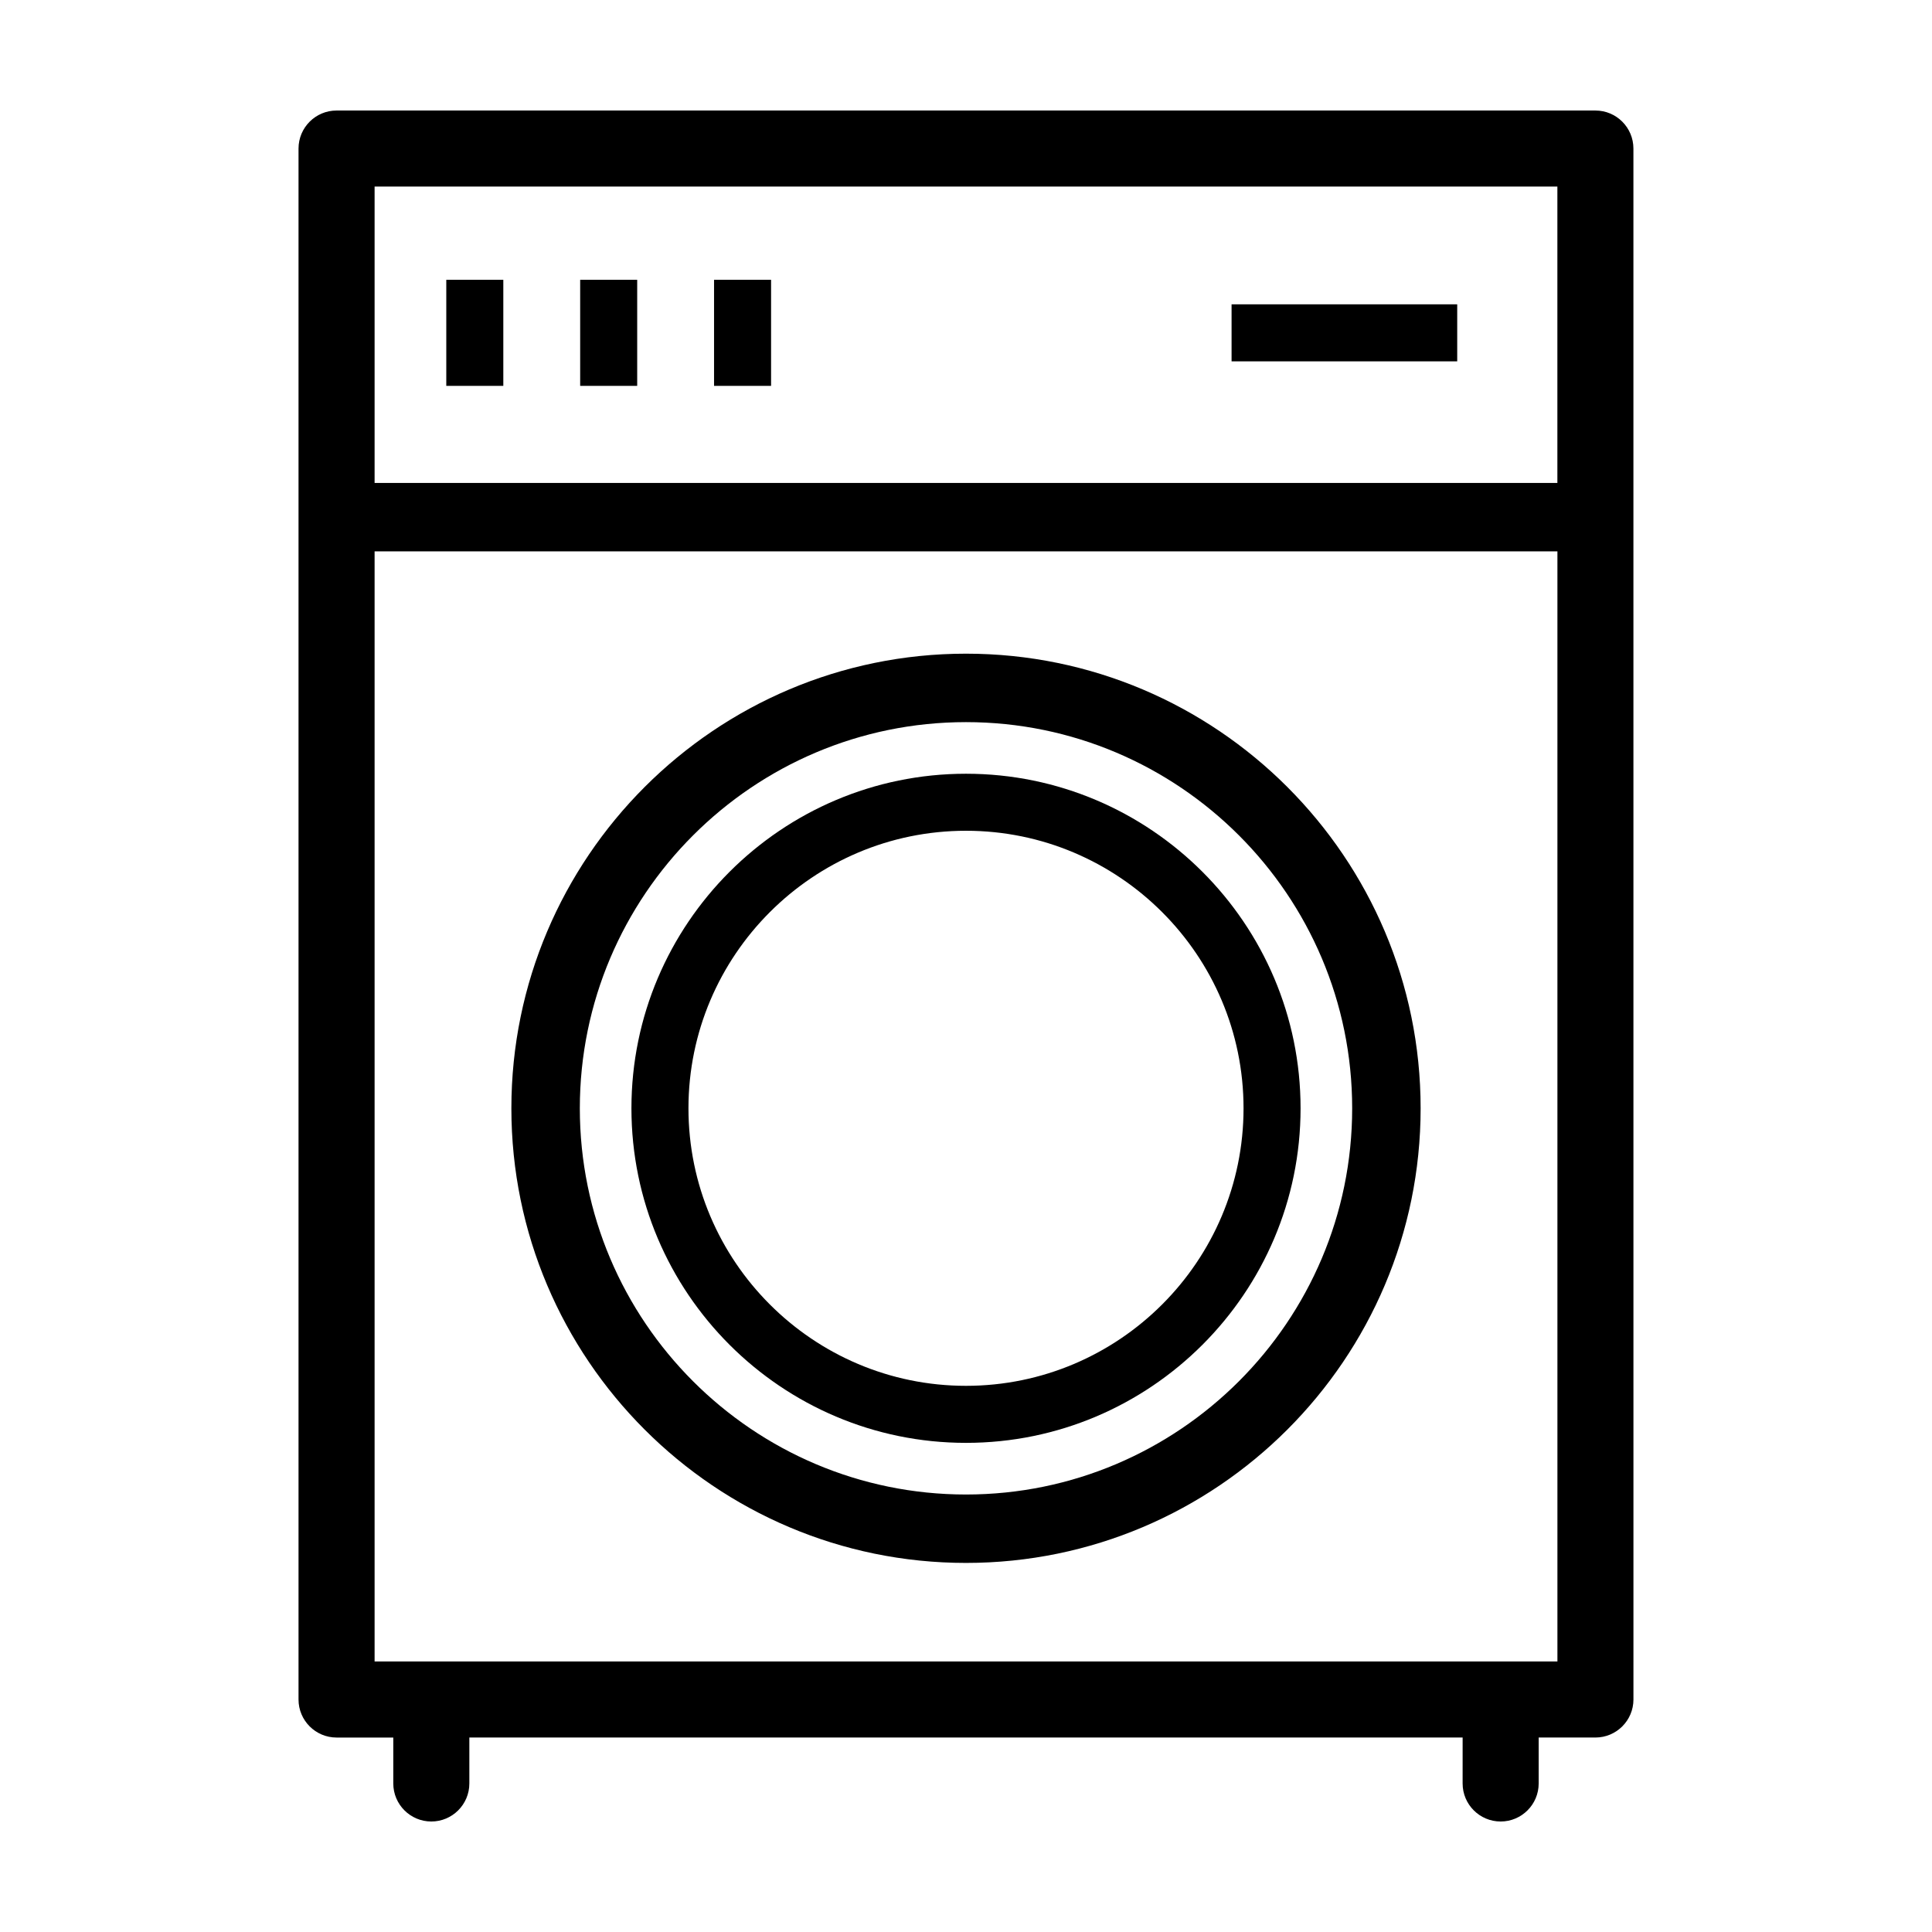
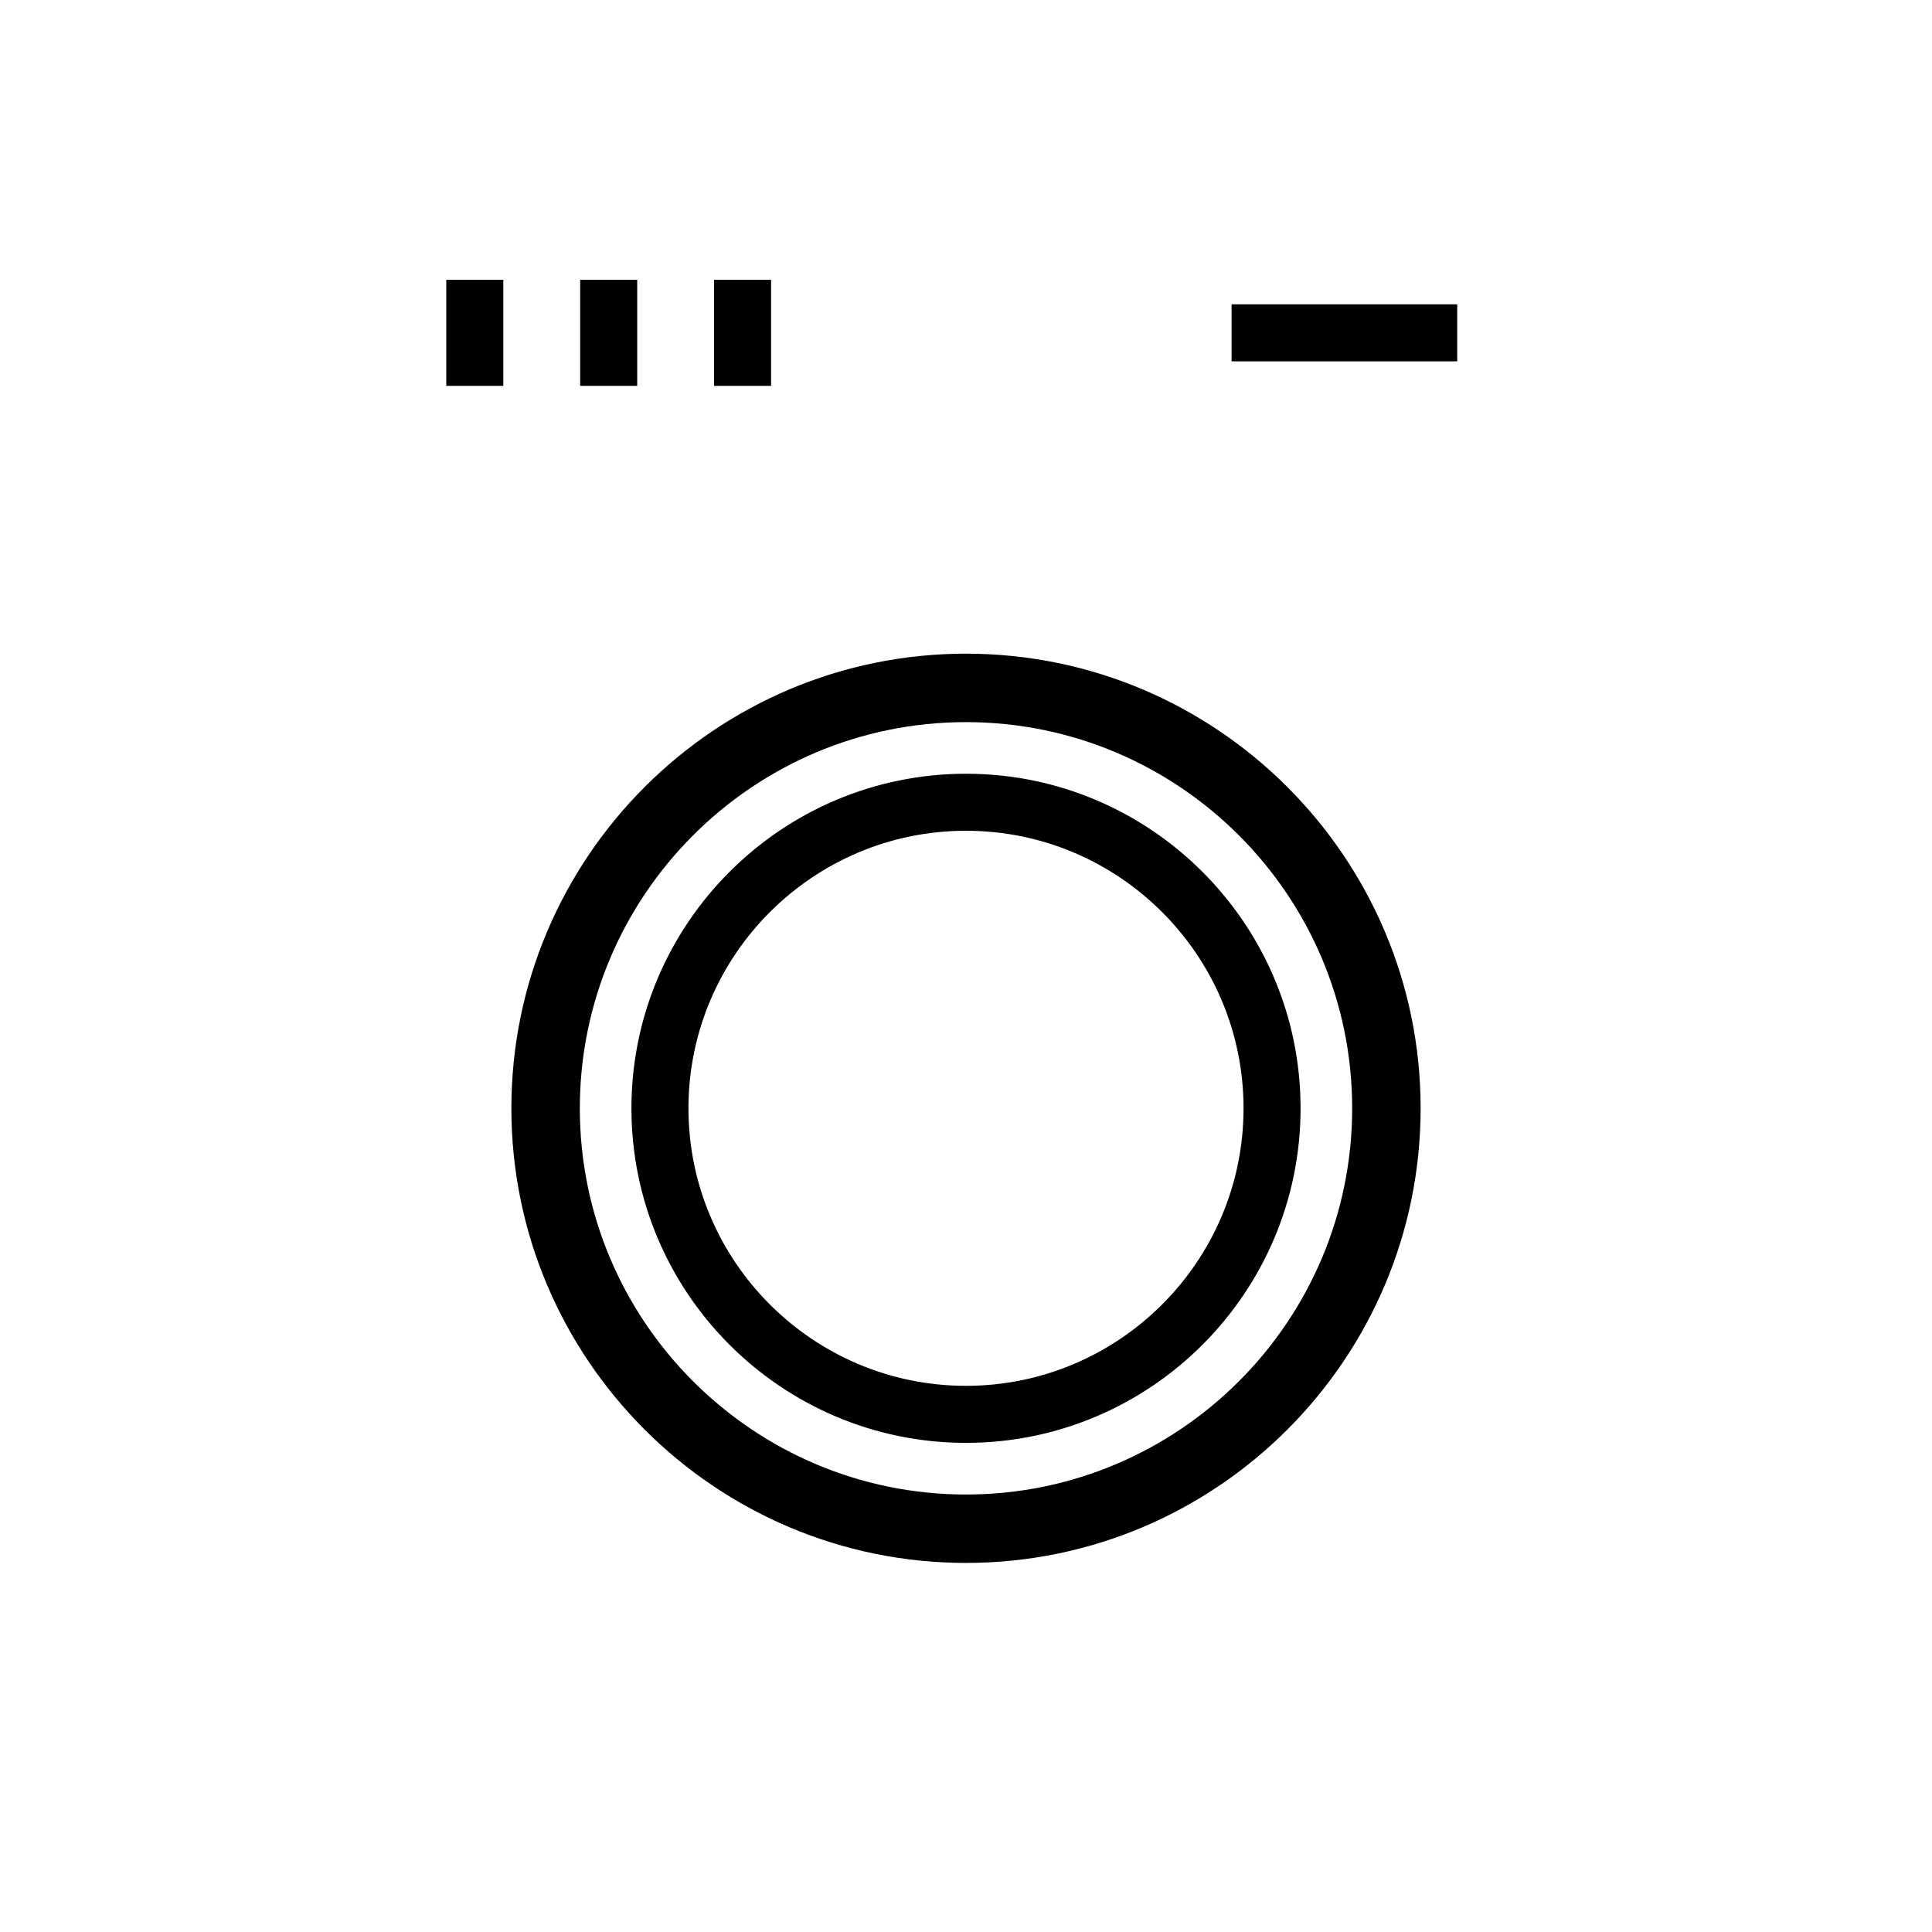
<svg xmlns="http://www.w3.org/2000/svg" fill="#000000" width="800px" height="800px" version="1.1" viewBox="144 144 512 512">
  <g>
-     <path d="m566.8 173.29h-333.61c-5.562 0-10.078 4.516-10.078 10.078v411.02c0 5.562 4.516 10.078 10.078 10.078h15.035v12.172c0 5.562 4.516 10.078 10.078 10.078s10.078-4.516 10.078-10.078v-12.176h263.23l-0.004 12.176c0 5.562 4.516 10.078 10.078 10.078s10.078-4.516 10.078-10.078v-12.176h15.035c5.562 0 10.078-4.516 10.078-10.078l-0.008-411.02c0-5.562-4.508-10.074-10.074-10.074zm-10.078 20.152v78.543h-313.45v-78.543zm-313.45 390.87v-294.2h313.46v294.2z" />
    <path d="m400 317.23c-66.438 0-120.48 54.047-120.48 120.48-0.004 66.43 54.043 120.48 120.48 120.48s120.48-54.047 120.48-120.48-54.043-120.48-120.48-120.48zm0 222.83c-56.434 0-102.34-45.914-102.34-102.34 0-56.434 45.91-102.35 102.34-102.35s102.34 45.914 102.34 102.34c0 56.43-45.914 102.35-102.34 102.35z" />
    <path d="m400 349.05c-48.891 0-88.664 39.777-88.664 88.664 0 48.891 39.777 88.66 88.664 88.66 48.891 0 88.664-39.777 88.664-88.66 0-48.895-39.777-88.664-88.664-88.664zm0 162.21c-40.559 0-73.551-32.996-73.551-73.547 0-40.559 32.996-73.551 73.551-73.551 40.559 0 73.551 32.996 73.551 73.551 0 40.555-32.996 73.547-73.551 73.547z" />
    <path d="m262.27 218.15h15.113v28.109h-15.113z" />
    <path d="m297.75 218.15h15.113v28.109h-15.113z" />
    <path d="m333.23 218.15h15.113v28.109h-15.113z" />
    <path d="m470.38 224.65h59.797v15.113h-59.797z" />
  </g>
</svg>